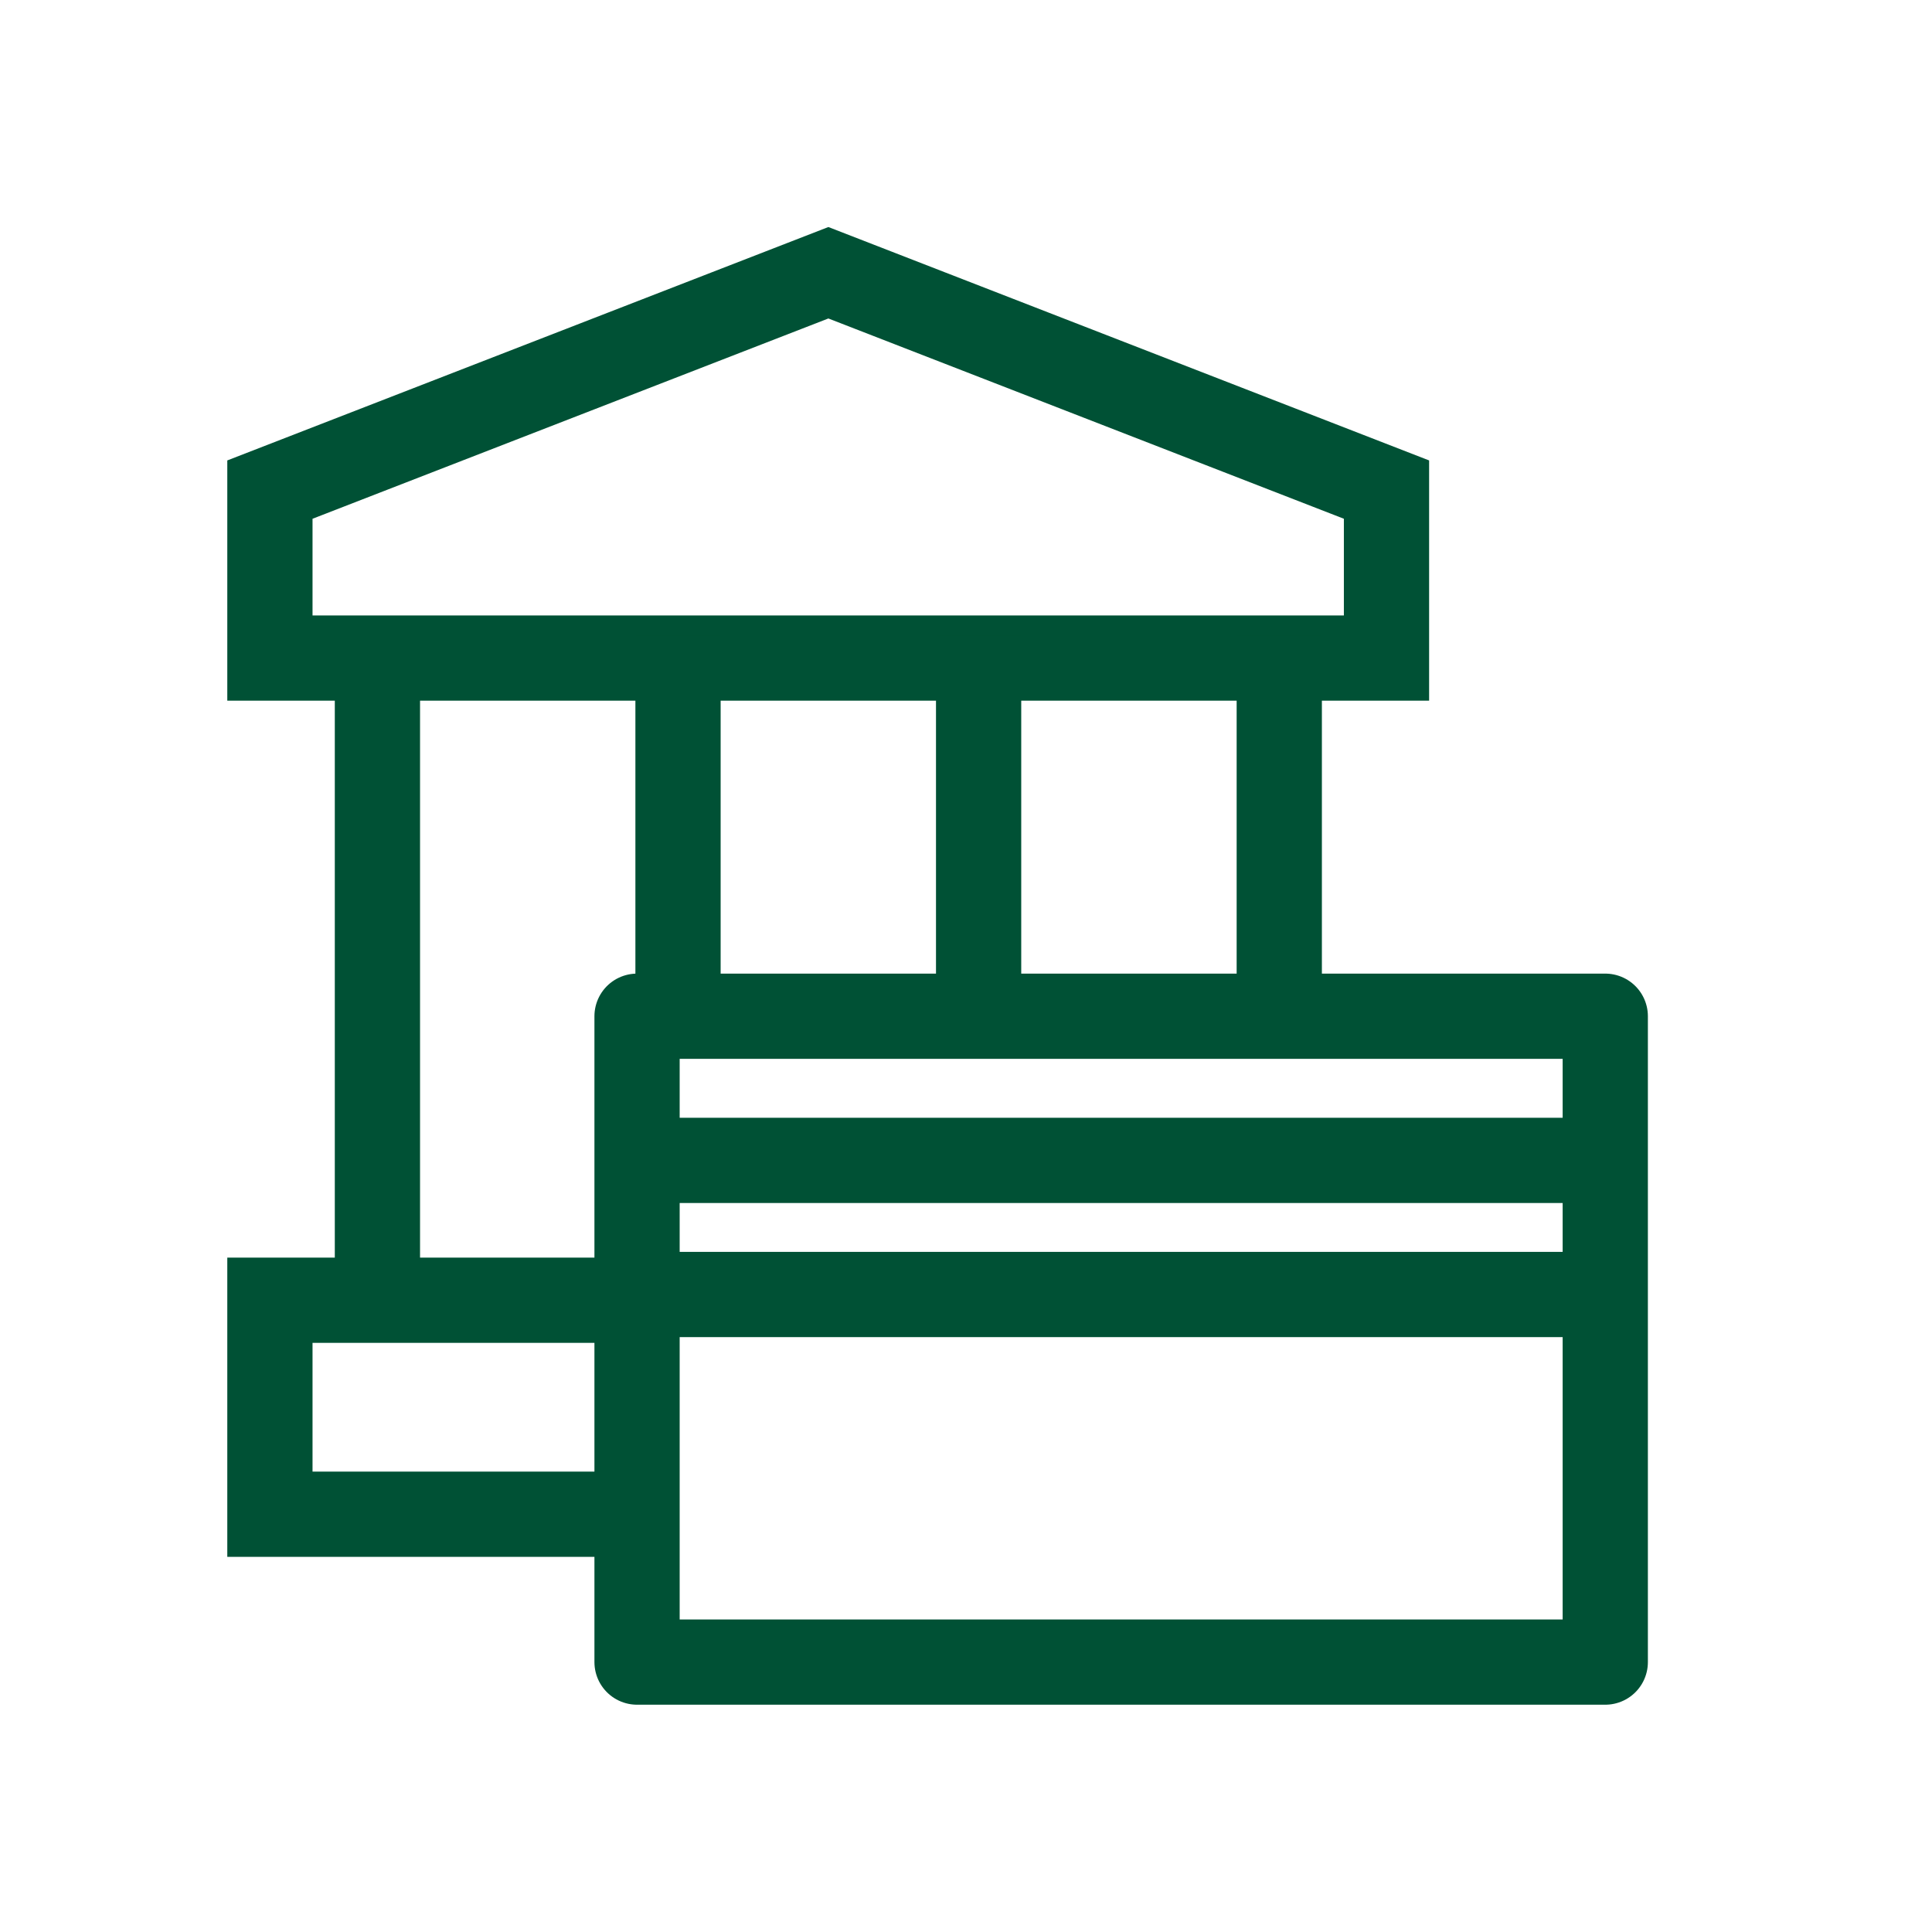
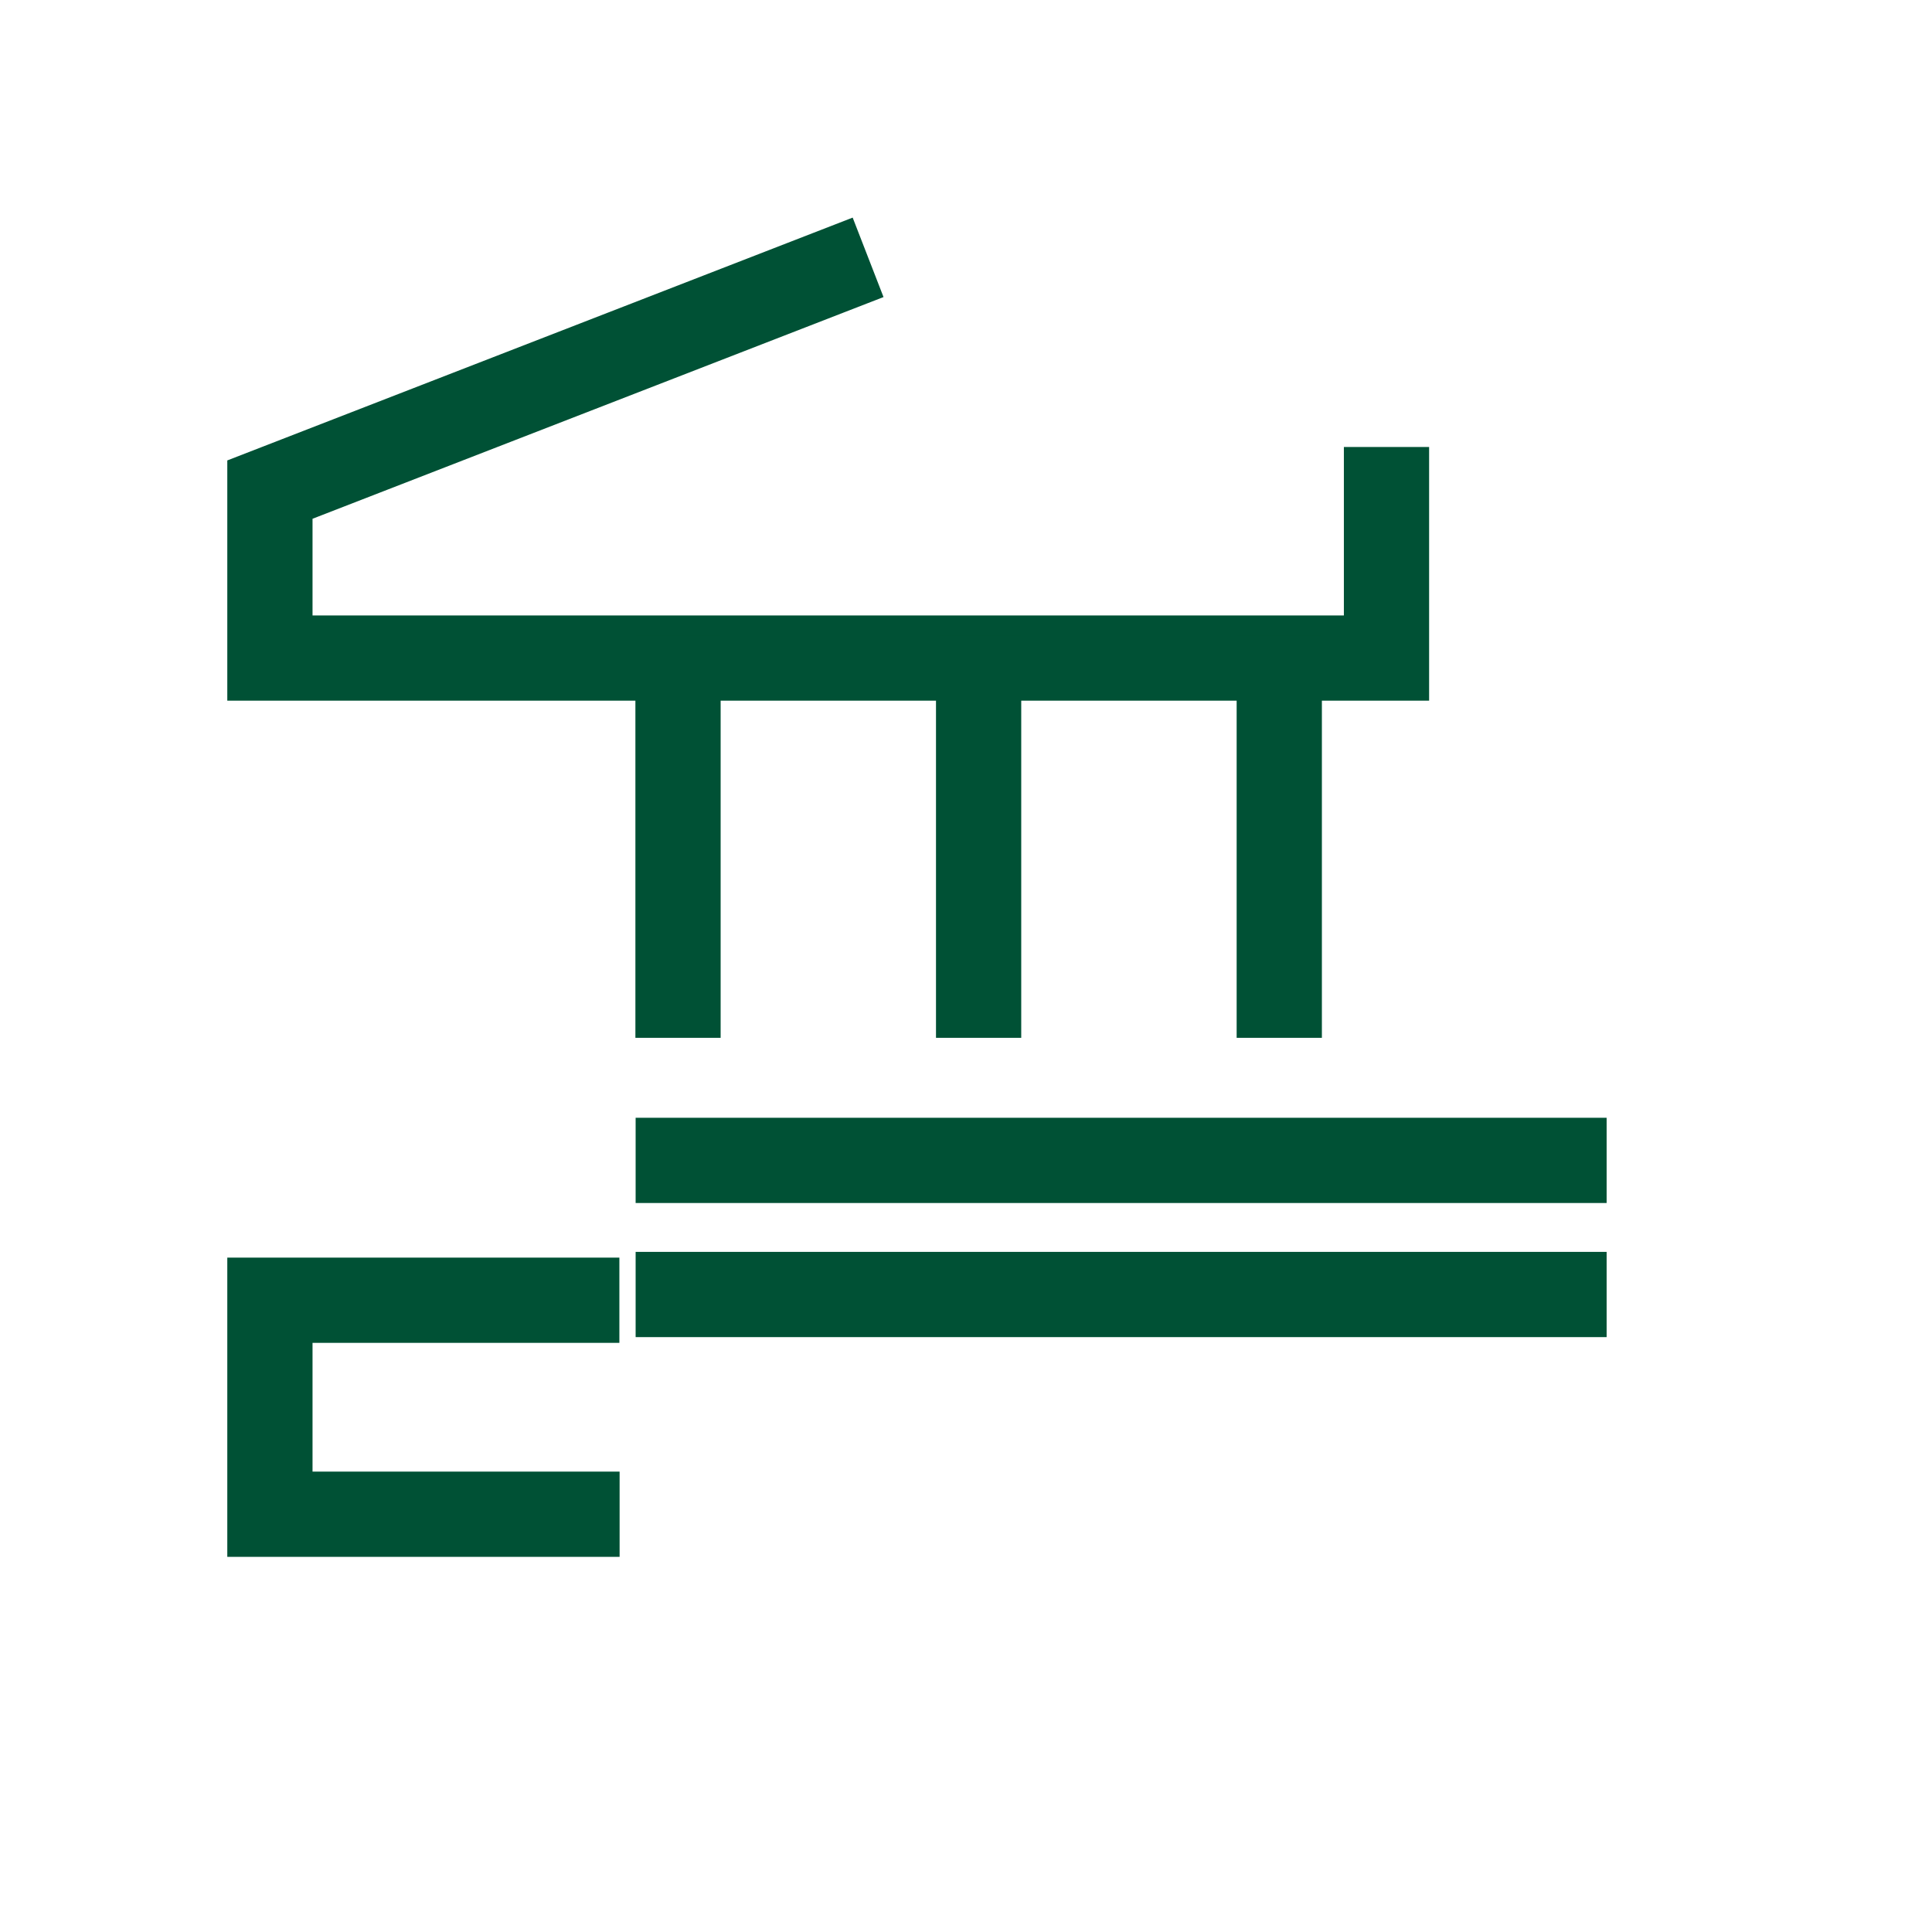
<svg xmlns="http://www.w3.org/2000/svg" id="グループ_90076" data-name="グループ 90076" width="34" height="34" viewBox="0 0 34 34">
  <defs>
    <clipPath id="clip-path">
      <rect id="長方形_27236" data-name="長方形 27236" width="34" height="34" fill="none" />
    </clipPath>
  </defs>
-   <path id="パス_43490" data-name="パス 43490" d="M24.4,8.616v2.965H4.75V8.616L14.578,4.8Z" fill="none" stroke="#005135" stroke-linecap="square" stroke-miterlimit="10" stroke-width="1.5" />
+   <path id="パス_43490" data-name="パス 43490" d="M24.4,8.616v2.965H4.75V8.616L14.578,4.8" fill="none" stroke="#005135" stroke-linecap="square" stroke-miterlimit="10" stroke-width="1.5" />
  <path id="パス_43491" data-name="パス 43491" d="M10.154,26.648H4.75V22.882h5.4" fill="none" stroke="#005135" stroke-linecap="square" stroke-miterlimit="10" stroke-width="1.5" />
-   <line id="線_4949" data-name="線 4949" y2="10.359" transform="translate(6.642 12.137)" fill="none" stroke="#005135" stroke-linecap="square" stroke-miterlimit="10" stroke-width="1.5" />
  <line id="線_4950" data-name="線 4950" y2="5.58" transform="translate(11.932 11.934)" fill="none" stroke="#005135" stroke-linecap="square" stroke-miterlimit="10" stroke-width="1.5" />
  <line id="線_4951" data-name="線 4951" y2="5.58" transform="translate(17.222 11.934)" fill="none" stroke="#005135" stroke-linecap="square" stroke-miterlimit="10" stroke-width="1.5" />
  <line id="線_4952" data-name="線 4952" y2="5.58" transform="translate(22.513 11.934)" fill="none" stroke="#005135" stroke-linecap="square" stroke-miterlimit="10" stroke-width="1.5" />
-   <rect id="長方形_27237" data-name="長方形 27237" width="17.039" height="11.366" transform="translate(11.211 17.884)" fill="none" stroke="#005135" stroke-linecap="round" stroke-linejoin="round" stroke-width="1.5" />
  <line id="線_4953" data-name="線 4953" x1="17.088" transform="translate(11.186 20.421)" fill="none" stroke="#005135" stroke-width="1.5" />
  <line id="線_4954" data-name="線 4954" x1="17.088" transform="translate(11.186 22.781)" fill="none" stroke="#005135" stroke-width="1.5" />
</svg>